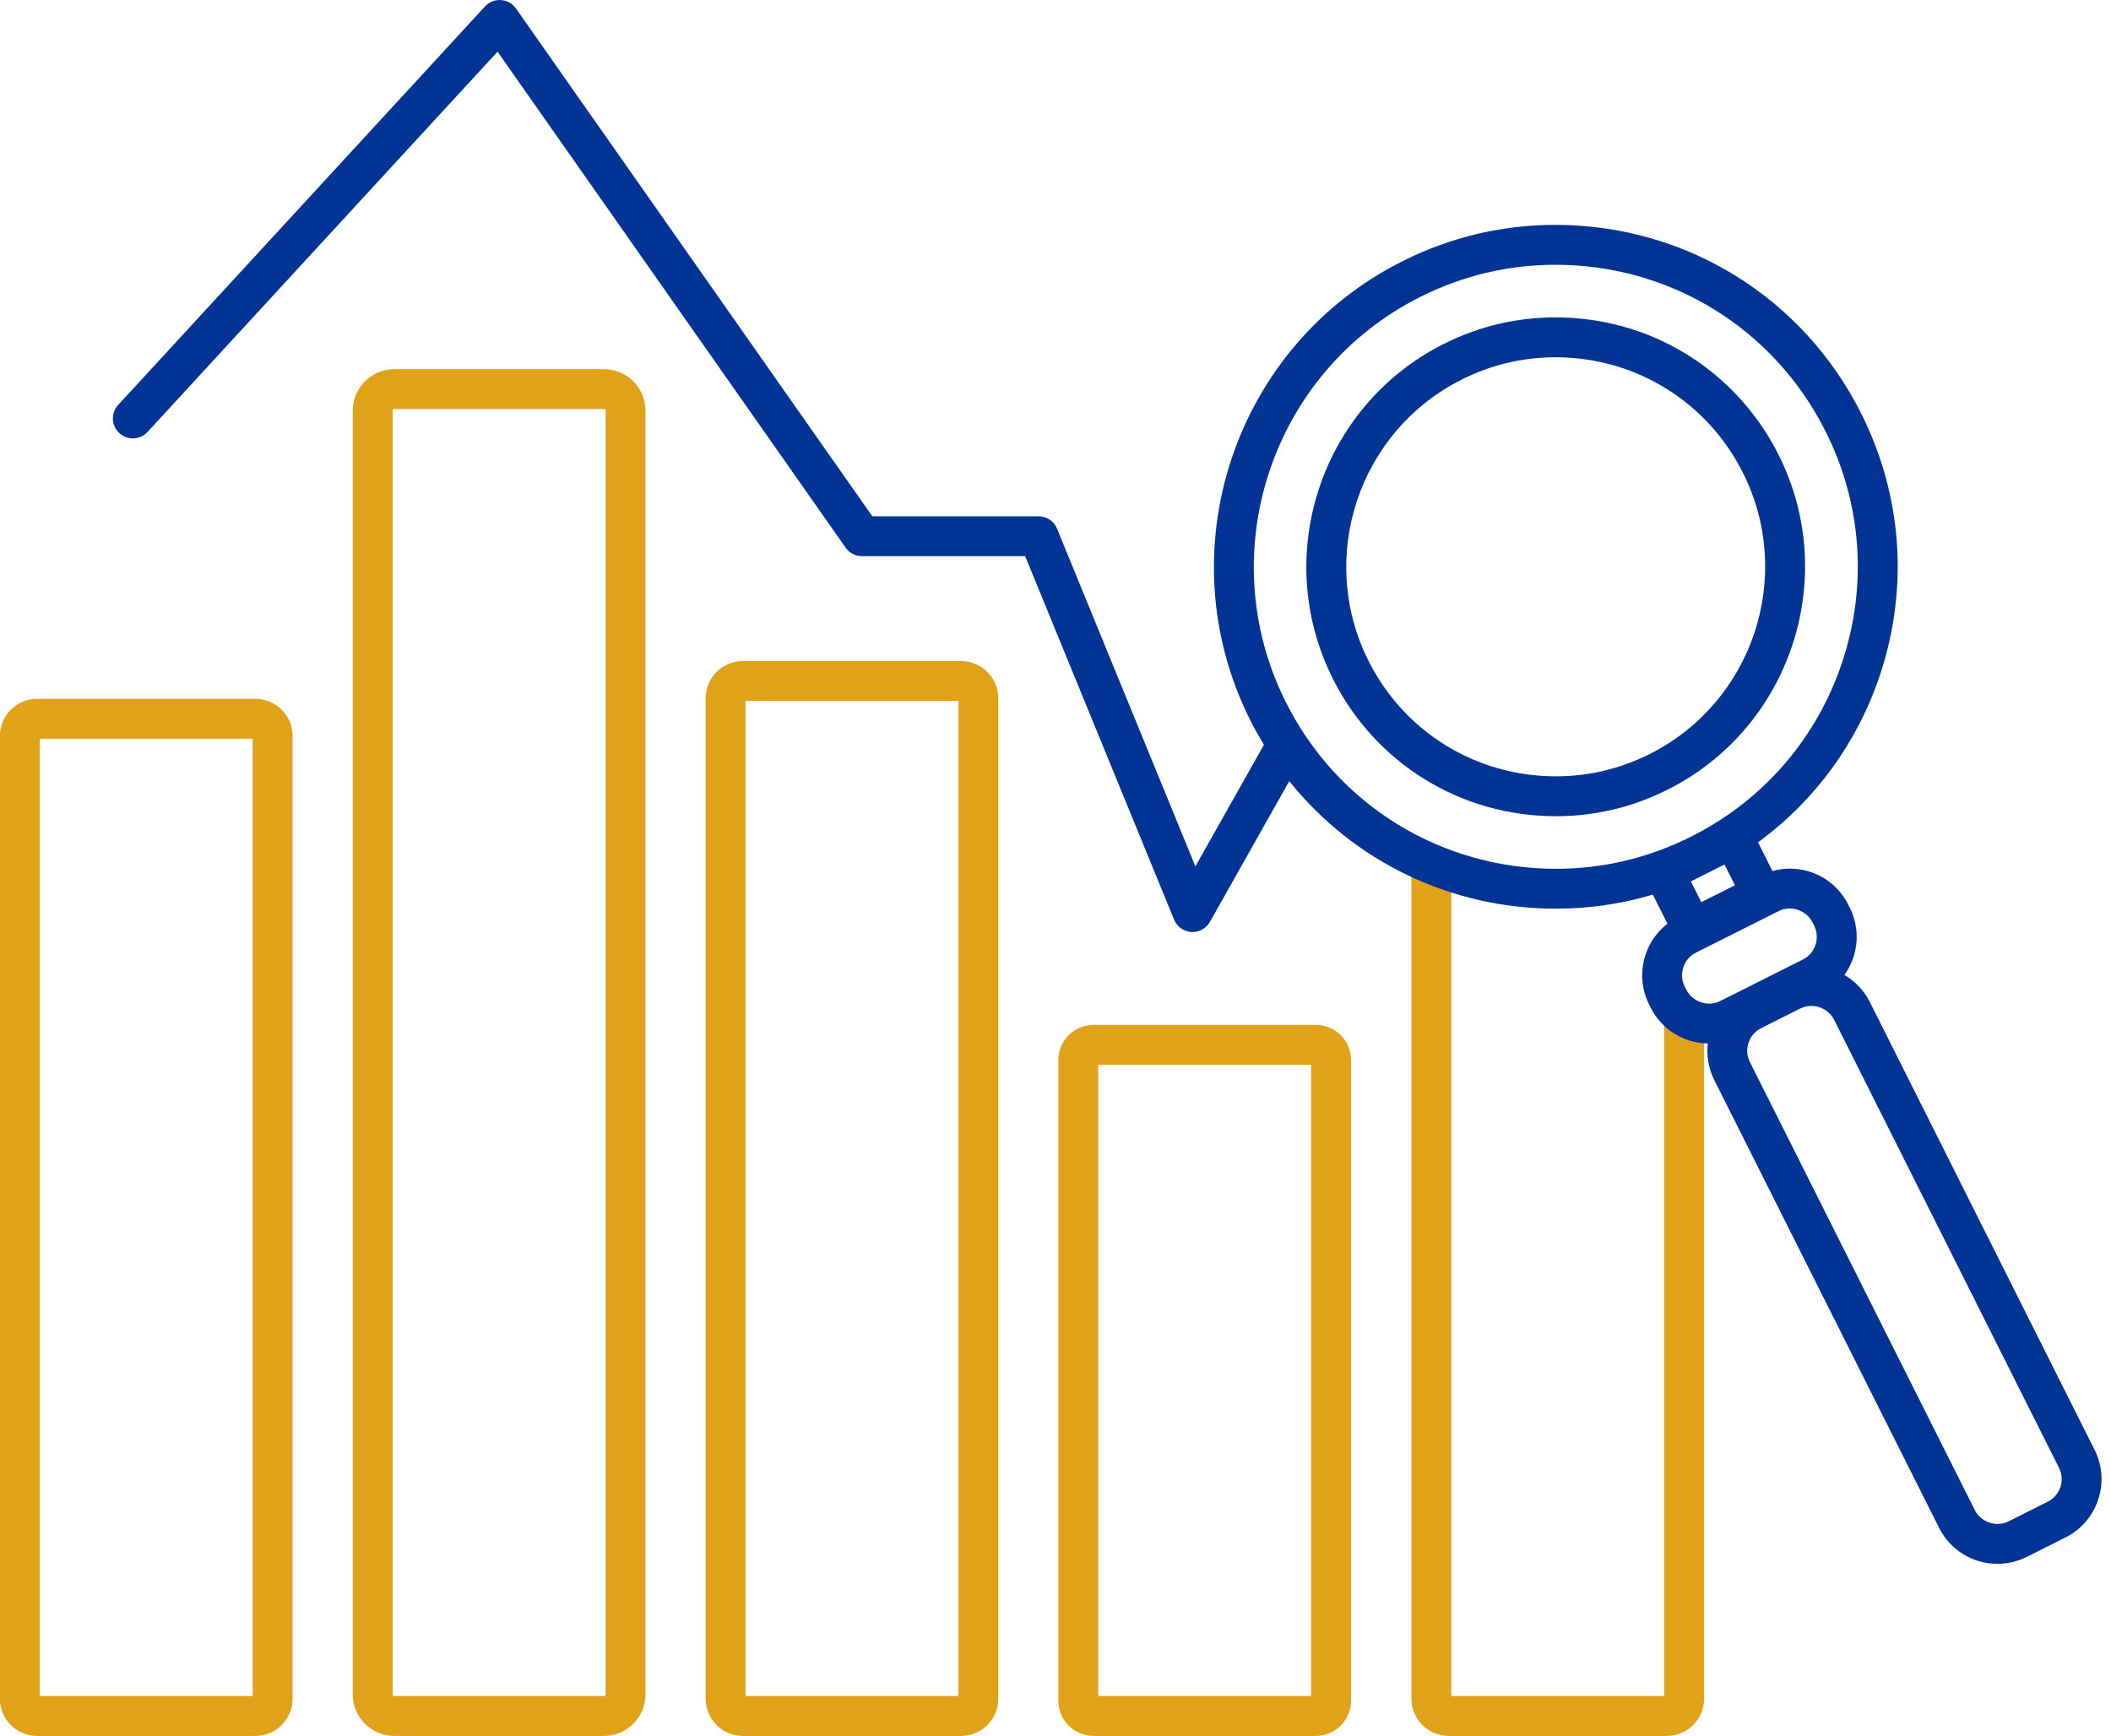
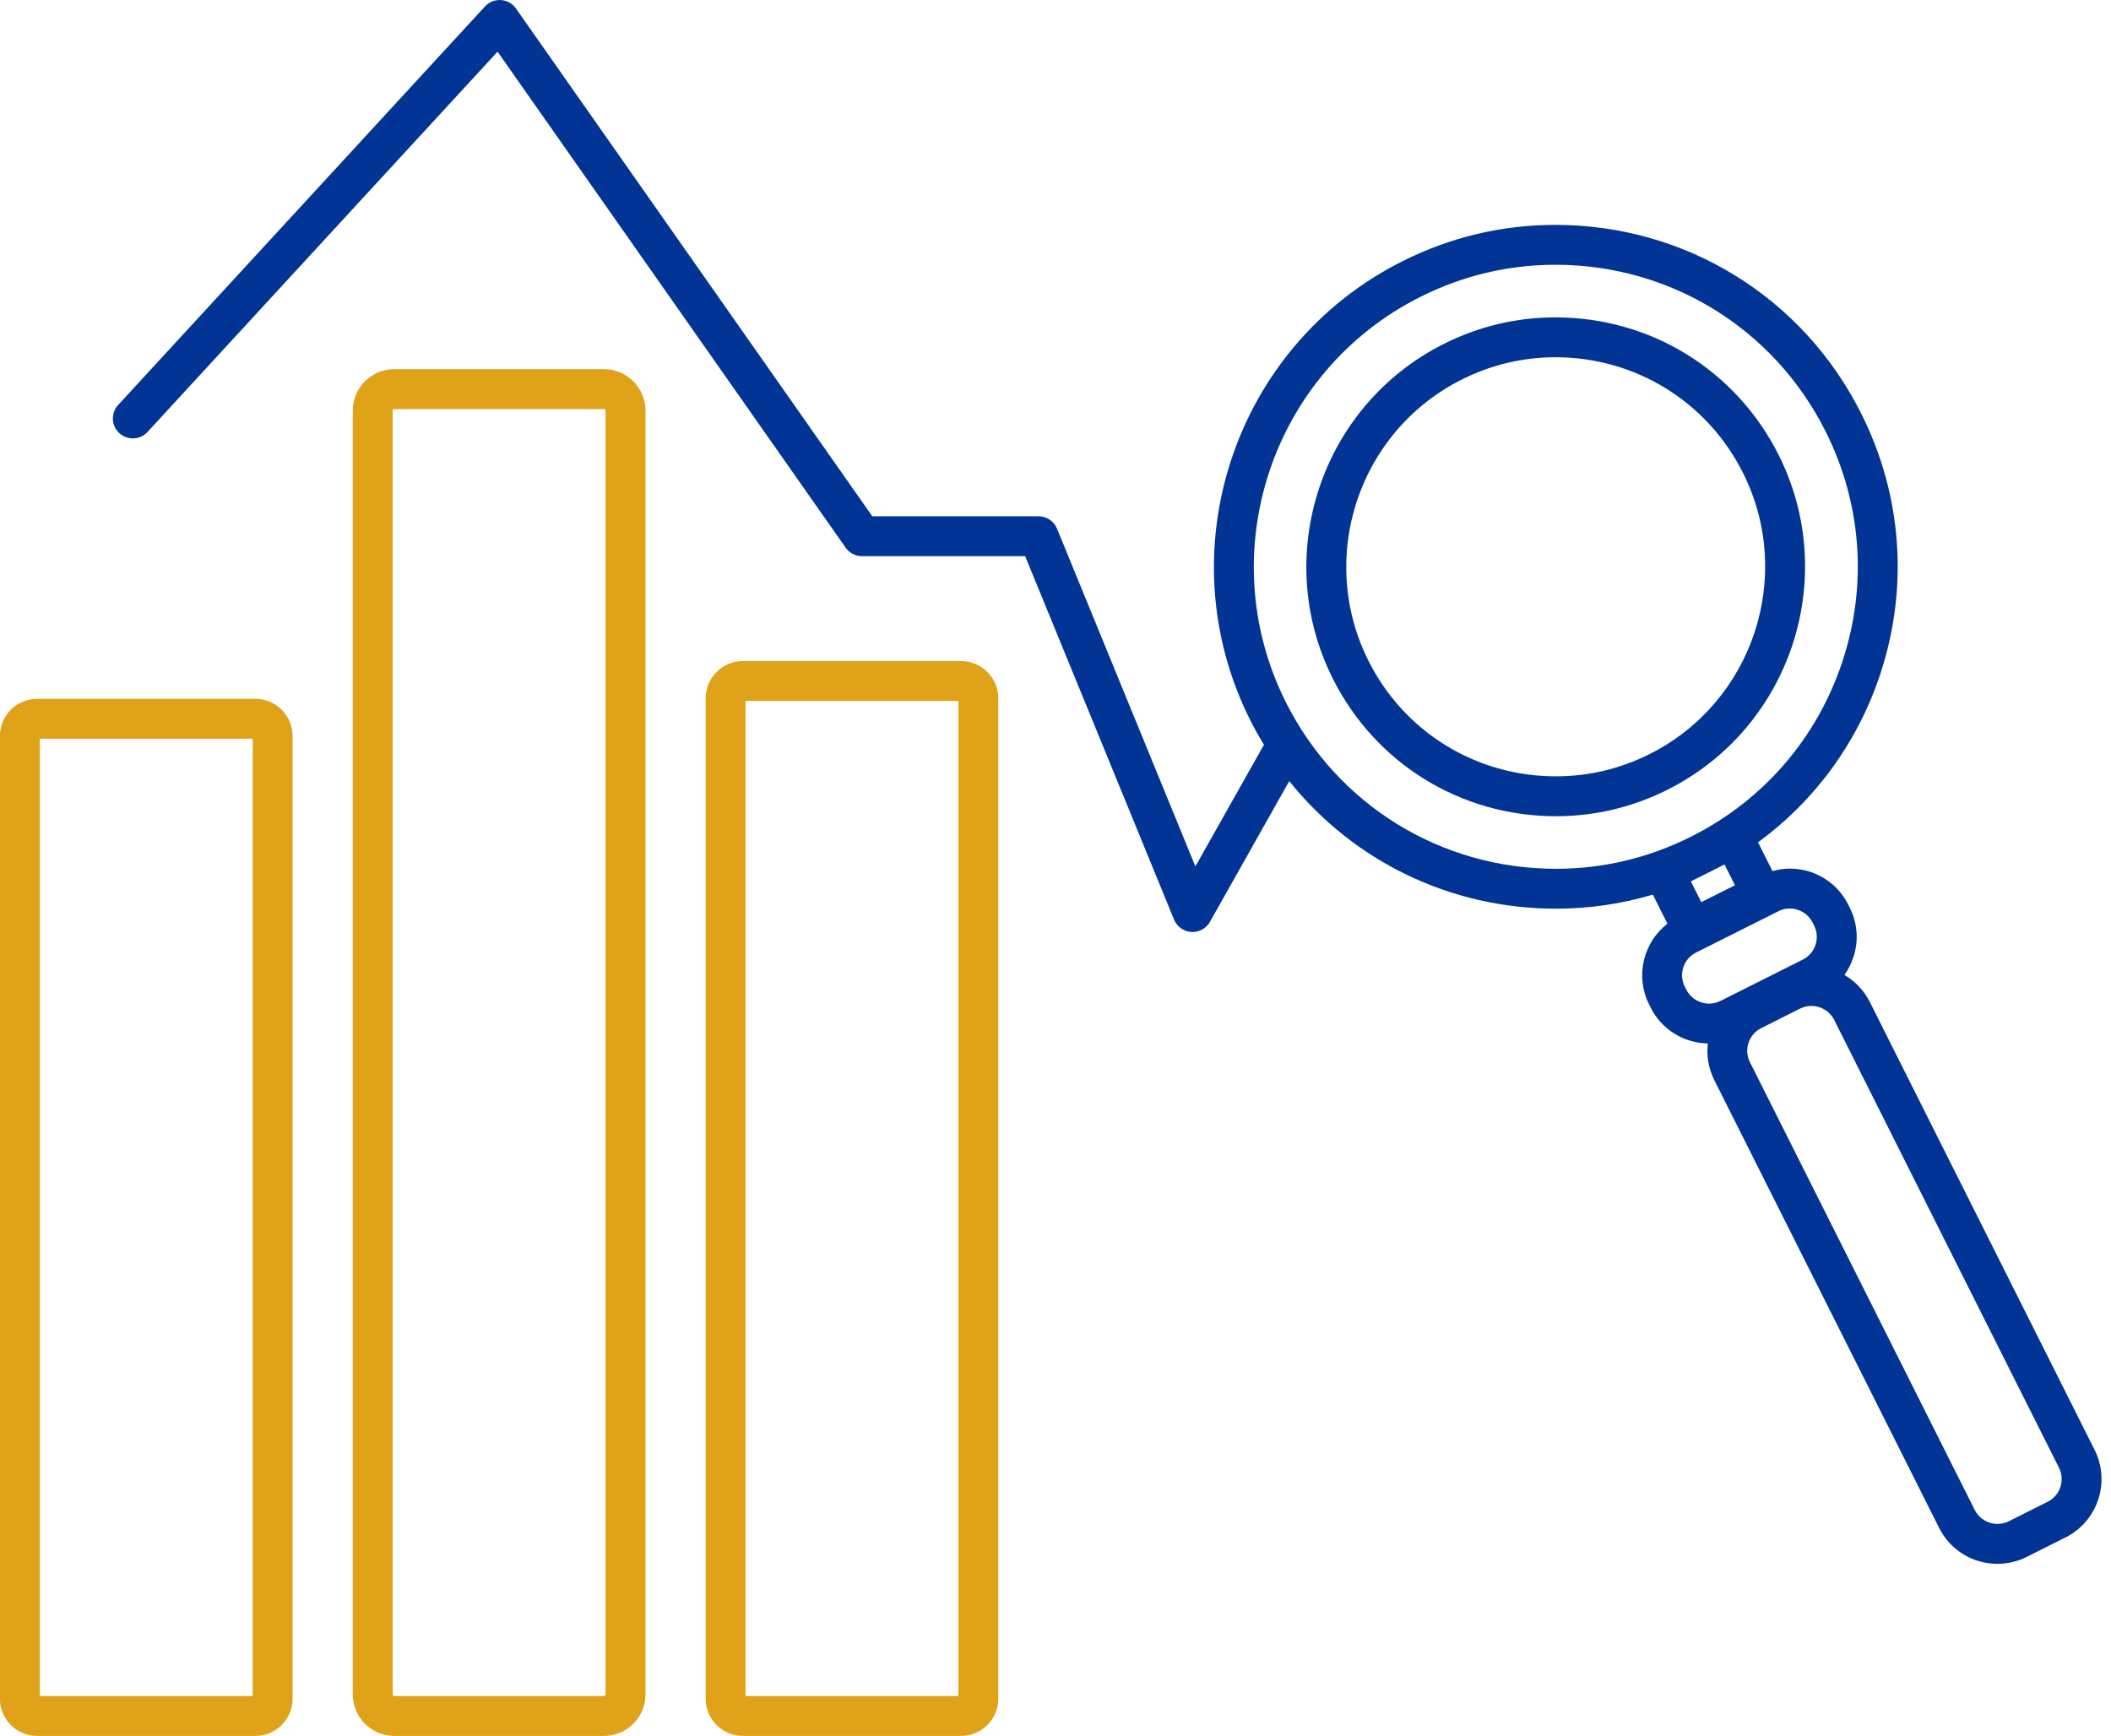
<svg xmlns="http://www.w3.org/2000/svg" fill="#000000" height="217.6" preserveAspectRatio="xMidYMid meet" version="1" viewBox="80.9 103.8 264.6 217.6" width="264.6" zoomAndPan="magnify">
  <g>
    <g id="change1_1">
      <path d="M 130.32 155.074 C 130.215 155.074 130.117 155.172 130.117 155.273 L 130.117 316.195 C 130.117 316.301 130.215 316.398 130.32 316.398 L 156.605 316.398 C 156.711 316.398 156.809 316.301 156.809 316.195 L 156.809 155.273 C 156.809 155.172 156.711 155.074 156.605 155.074 Z M 156.605 321.398 L 130.32 321.398 C 127.453 321.398 125.117 319.062 125.117 316.195 L 125.117 155.273 C 125.117 152.406 127.453 150.074 130.32 150.074 L 156.605 150.074 C 159.473 150.074 161.809 152.406 161.809 155.273 L 161.809 316.195 C 161.809 319.062 159.473 321.398 156.605 321.398" fill="#dfa219" />
    </g>
    <g id="change1_2">
      <path d="M 174.348 316.398 L 201.031 316.398 L 201.031 191.664 L 174.348 191.664 Z M 201.367 321.398 L 174.012 321.398 C 171.441 321.398 169.348 319.305 169.348 316.734 L 169.348 191.328 C 169.348 188.758 171.441 186.664 174.012 186.664 L 201.367 186.664 C 203.938 186.664 206.031 188.758 206.031 191.328 L 206.031 316.734 C 206.031 319.305 203.938 321.398 201.367 321.398" fill="#dfa219" />
    </g>
    <g id="change1_3">
      <path d="M 85.887 316.398 L 112.574 316.398 L 112.574 196.398 L 85.887 196.398 Z M 112.91 321.398 L 85.551 321.398 C 82.977 321.398 80.887 319.305 80.887 316.734 L 80.887 196.062 C 80.887 193.492 82.977 191.398 85.551 191.398 L 112.91 191.398 C 115.48 191.398 117.574 193.492 117.574 196.062 L 117.574 316.734 C 117.574 319.305 115.48 321.398 112.91 321.398" fill="#dfa219" />
    </g>
    <g id="change1_4">
-       <path d="M 218.555 316.398 L 245.246 316.398 L 245.246 237.27 L 218.555 237.27 Z M 245.824 321.398 L 217.977 321.398 C 215.535 321.398 213.555 319.414 213.555 316.98 L 213.555 236.691 C 213.555 234.254 215.535 232.27 217.977 232.27 L 245.824 232.27 C 248.266 232.27 250.246 234.254 250.246 236.691 L 250.246 316.98 C 250.246 319.414 248.266 321.398 245.824 321.398" fill="#dfa219" />
-     </g>
+       </g>
    <g id="change1_5">
-       <path d="M 289.828 321.398 L 262.477 321.398 C 259.902 321.398 257.812 319.305 257.812 316.734 L 257.812 212.449 C 257.812 211.07 258.93 209.949 260.312 209.949 C 261.691 209.949 262.812 211.07 262.812 212.449 L 262.812 316.398 L 289.492 316.398 L 289.492 232.605 C 289.492 231.227 290.613 230.105 291.992 230.105 C 293.375 230.105 294.492 231.227 294.492 232.605 L 294.492 316.734 C 294.492 319.305 292.402 321.398 289.828 321.398" fill="#dfa219" />
-     </g>
+       </g>
    <g id="change2_1">
      <path d="M 275.918 201.113 C 265.91 201.113 256.91 195.562 252.43 186.633 C 245.934 173.688 251.176 157.871 264.117 151.379 C 267.812 149.523 271.77 148.582 275.875 148.582 C 285.883 148.582 294.887 154.133 299.367 163.066 C 305.863 176.008 300.617 191.816 287.68 198.316 C 283.98 200.172 280.023 201.113 275.918 201.113 Z M 303.84 160.824 C 298.496 150.188 287.781 143.582 275.875 143.582 C 270.984 143.582 266.273 144.699 261.875 146.906 C 246.469 154.641 240.227 173.465 247.961 188.871 C 253.297 199.508 264.012 206.113 275.918 206.113 C 280.809 206.113 285.52 204.992 289.922 202.785 C 305.324 195.051 311.566 176.23 303.84 160.824" fill="#013494" />
    </g>
    <g id="change2_2">
      <path d="M 337.566 292.039 L 332.68 294.492 C 332.238 294.715 331.766 294.824 331.273 294.824 C 330.074 294.824 328.957 294.145 328.426 293.082 L 300.238 236.934 C 299.457 235.367 300.09 233.461 301.648 232.68 L 306.539 230.223 C 306.98 230.004 307.453 229.891 307.945 229.891 C 309.145 229.891 310.266 230.574 310.797 231.633 L 338.98 287.785 C 339.766 289.348 339.133 291.258 337.566 292.039 Z M 292.273 227.863 L 292.07 227.461 C 291.285 225.898 291.922 223.988 293.48 223.207 L 303.832 218.012 C 304.27 217.789 304.742 217.68 305.234 217.68 C 306.438 217.68 307.555 218.363 308.086 219.422 L 308.289 219.824 C 308.664 220.574 308.727 221.434 308.461 222.242 C 308.191 223.051 307.629 223.699 306.879 224.078 L 296.527 229.273 C 296.09 229.492 295.613 229.605 295.121 229.605 C 293.926 229.605 292.805 228.922 292.273 227.863 Z M 295.117 213.145 C 295.191 213.105 295.266 213.062 295.336 213.027 L 297.059 212.16 L 298.363 214.766 L 294.145 216.883 L 292.84 214.281 L 294.93 213.23 C 294.992 213.199 295.059 213.176 295.117 213.145 Z M 242.074 191.824 C 232.715 173.172 240.27 150.379 258.918 141.02 C 264.246 138.348 269.945 136.988 275.859 136.988 C 290.281 136.988 303.258 144.988 309.723 157.871 C 314.258 166.902 315.004 177.164 311.82 186.762 C 308.672 196.262 302.039 203.977 293.145 208.531 L 292.645 208.781 C 287.387 211.379 281.766 212.703 275.934 212.703 C 261.512 212.703 248.535 204.703 242.074 191.824 Z M 343.445 285.543 L 315.266 229.391 C 314.539 227.945 313.426 226.793 312.09 226.012 C 312.562 225.352 312.941 224.609 313.203 223.812 C 313.895 221.738 313.73 219.523 312.758 217.586 L 312.555 217.18 C 311.16 214.402 308.355 212.68 305.234 212.68 C 304.504 212.68 303.773 212.793 303.066 212.988 L 301.258 209.383 C 308.391 204.164 313.727 196.895 316.566 188.336 C 320.168 177.473 319.324 165.855 314.188 155.629 C 306.871 141.047 292.188 131.988 275.859 131.988 C 269.16 131.988 262.703 133.523 256.676 136.551 C 235.562 147.145 227.008 172.949 237.605 194.066 C 238.137 195.129 238.719 196.152 239.328 197.152 L 230.734 212.402 L 213.391 170.066 C 213.008 169.129 212.094 168.516 211.078 168.516 L 190.238 168.516 L 145.574 104.867 C 145.141 104.246 144.449 103.855 143.691 103.809 C 142.93 103.758 142.203 104.055 141.688 104.609 L 95.711 154.562 C 94.773 155.578 94.84 157.16 95.855 158.094 C 96.875 159.027 98.453 158.965 99.391 157.945 L 143.266 110.277 L 186.895 172.449 C 187.363 173.117 188.125 173.516 188.941 173.516 L 209.398 173.516 L 228.062 219.074 C 228.43 219.965 229.266 220.562 230.223 220.621 C 230.273 220.629 230.324 220.629 230.379 220.629 C 231.273 220.629 232.109 220.145 232.555 219.355 L 242.5 201.711 C 250.527 211.742 262.691 217.703 275.934 217.703 C 280.09 217.703 284.152 217.109 288.074 215.938 L 289.902 219.586 C 286.879 221.926 285.824 226.16 287.602 229.703 L 287.805 230.105 C 289.172 232.836 291.906 234.535 294.965 234.598 C 294.789 236.117 295.035 237.703 295.77 239.176 L 323.957 295.324 C 325.352 298.102 328.152 299.824 331.273 299.824 C 332.535 299.824 333.797 299.527 334.922 298.965 L 339.812 296.508 C 343.836 294.484 345.469 289.566 343.445 285.543" fill="#013494" />
    </g>
  </g>
</svg>